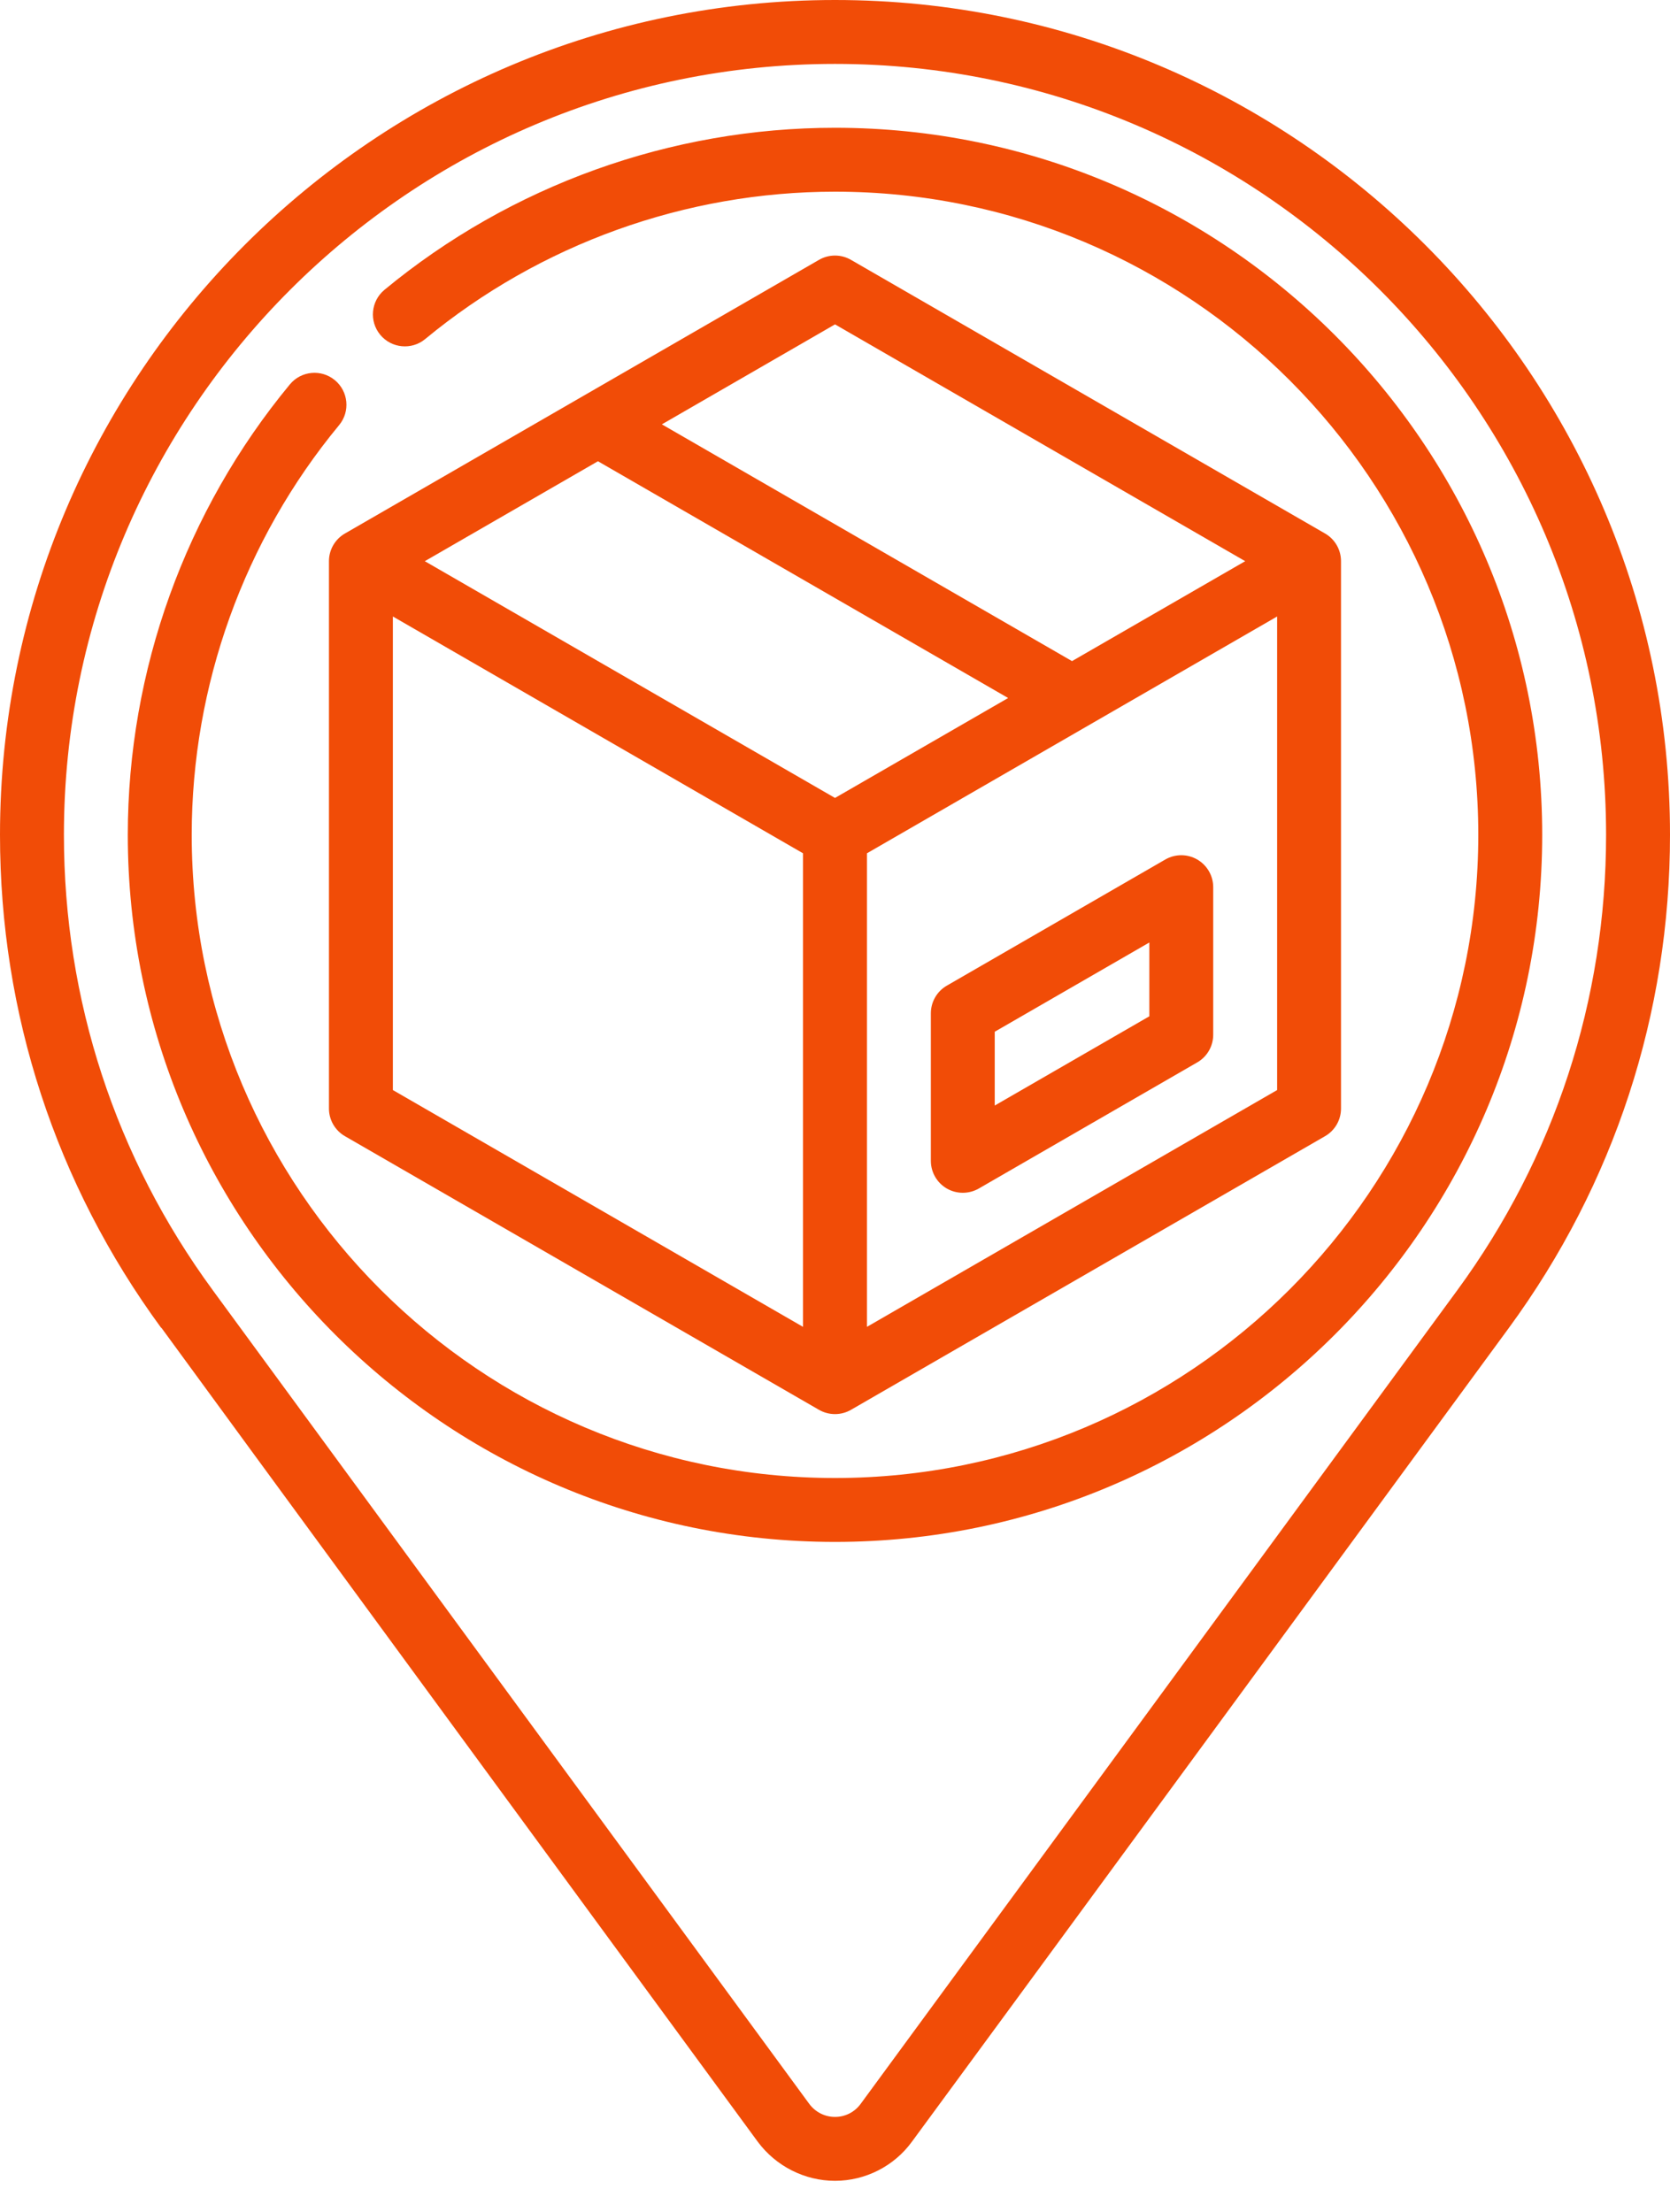
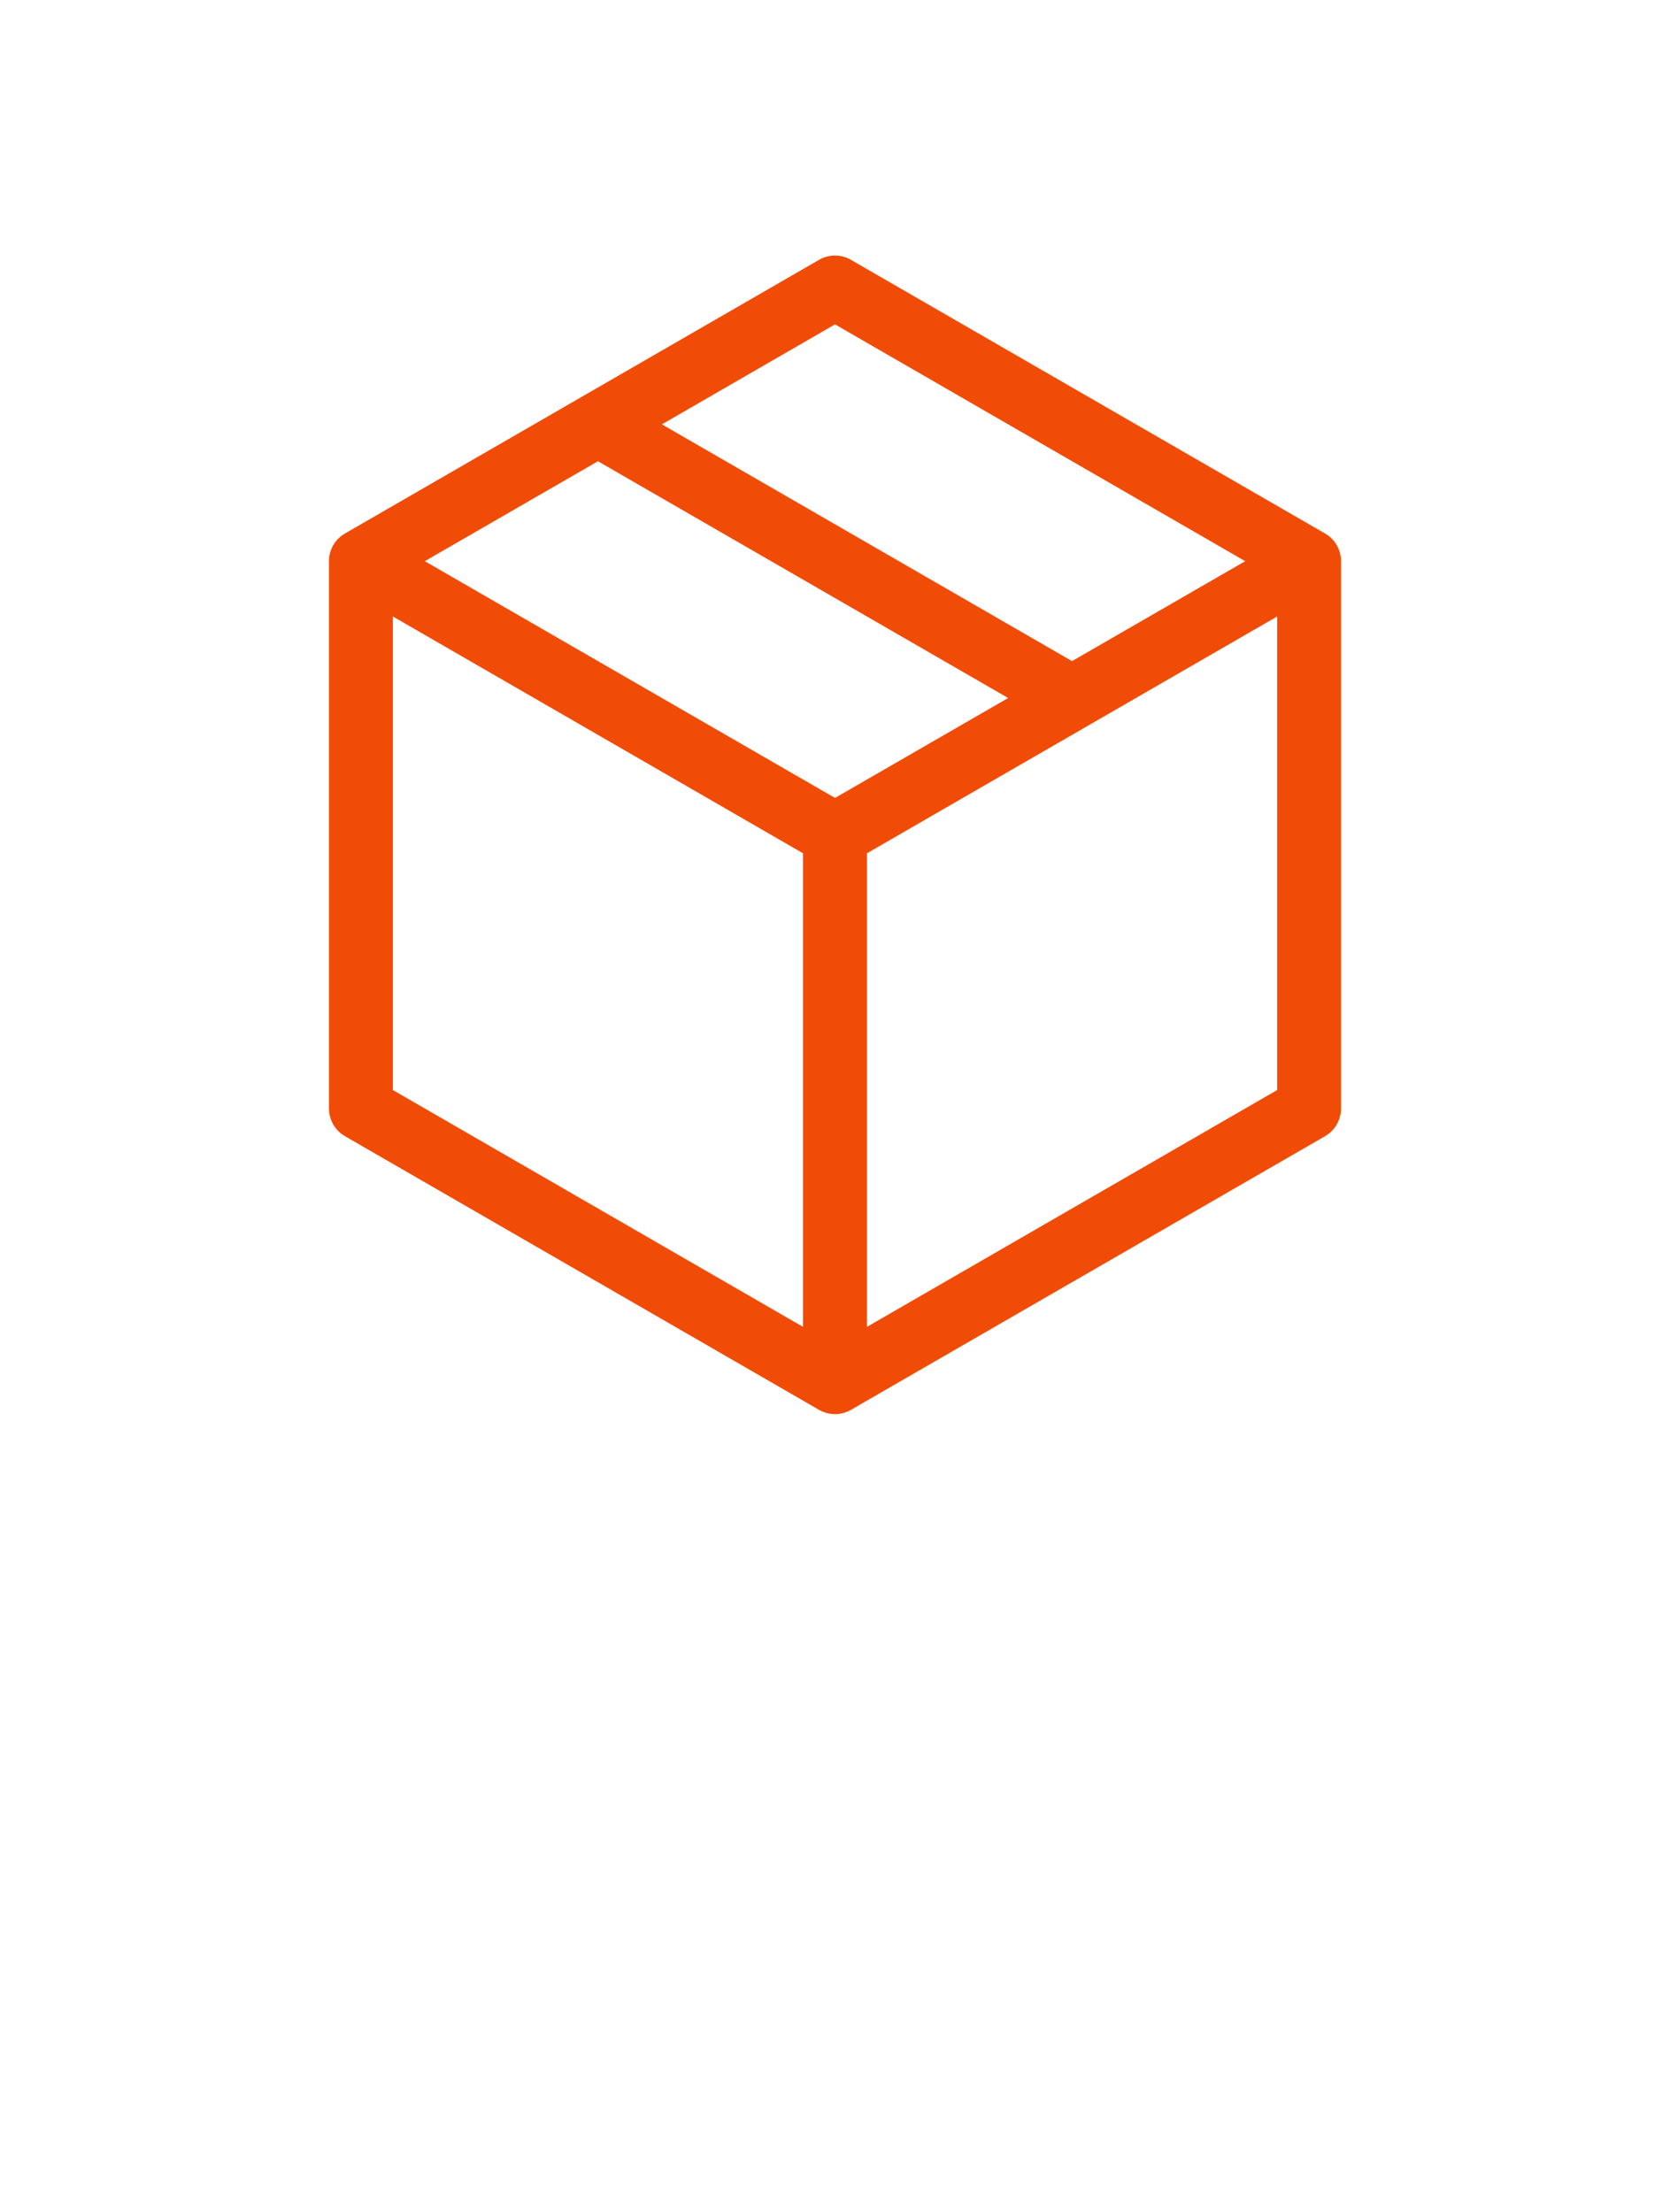
<svg xmlns="http://www.w3.org/2000/svg" width="40" height="53" viewBox="0 0 40 53" fill="none">
  <path d="M7.879 13.444V26.556C7.879 26.83 8.025 27.082 8.262 27.219L19.617 33.775C19.735 33.843 19.868 33.877 20 33.877C20.132 33.877 20.264 33.843 20.382 33.775L31.738 27.219C31.975 27.082 32.12 26.83 32.12 26.556V13.444C32.12 13.17 31.975 12.918 31.738 12.781L20.382 6.225C20.146 6.088 19.854 6.088 19.617 6.225L8.262 12.781C8.025 12.918 7.879 13.17 7.879 13.444ZM9.41 14.769L19.234 20.442V31.787L9.41 26.114V14.769ZM20 19.116L10.175 13.444L14.322 11.05L24.147 16.722L20 19.116ZM20.765 31.787V20.442L30.59 14.769V26.114L20.765 31.787ZM20 7.771L29.825 13.444L25.677 15.838L15.853 10.166L20 7.771Z" fill="#F14C07" />
-   <path d="M28.677 20.591C28.44 20.454 28.148 20.454 27.911 20.591L22.678 23.613C22.442 23.749 22.296 24.002 22.296 24.275V27.81C22.296 28.084 22.442 28.336 22.678 28.473C22.797 28.541 22.929 28.575 23.061 28.575C23.193 28.575 23.325 28.541 23.444 28.473L28.677 25.451C28.913 25.315 29.059 25.062 29.059 24.789V21.254C29.059 20.981 28.913 20.728 28.677 20.591ZM27.529 24.347L23.826 26.485V24.717L27.529 22.579V24.347Z" fill="#F14C07" />
-   <path d="M20 0C8.972 0 0 8.972 0 20C0 24.282 1.335 28.366 3.861 31.812L3.865 31.808C3.912 31.883 18.149 51.308 18.149 51.308C18.584 51.895 19.275 52.245 20 52.245C20.727 52.245 21.418 51.894 21.846 51.303C21.899 51.239 36.141 31.812 36.141 31.812C38.666 28.366 40 24.281 40 20C40 8.972 31.028 0 20 0ZM34.907 30.907C34.766 31.099 20.832 50.108 20.621 50.393C20.62 50.395 20.618 50.398 20.616 50.4C20.47 50.6 20.245 50.714 20 50.714C19.755 50.714 19.529 50.599 19.382 50.4C19.241 50.208 5.288 31.172 5.099 30.913C5.098 30.911 5.097 30.909 5.095 30.907C2.763 27.726 1.531 23.954 1.531 20C1.531 9.816 9.816 1.531 20 1.531C30.184 1.531 38.469 9.816 38.469 20C38.469 23.954 37.237 27.725 34.907 30.907Z" fill="#F14C07" />
-   <path d="M20 3.061C16.067 3.061 12.235 4.44 9.209 6.943C8.884 7.212 8.838 7.695 9.107 8.02C9.377 8.346 9.859 8.392 10.185 8.122C12.937 5.846 16.422 4.592 20 4.592C28.496 4.592 35.408 11.504 35.408 20C35.408 28.496 28.496 35.408 20 35.408C11.504 35.408 4.592 28.496 4.592 20C4.592 16.422 5.846 12.937 8.122 10.185C8.392 9.859 8.346 9.377 8.02 9.107C7.695 8.838 7.212 8.883 6.943 9.209C4.44 12.235 3.061 16.067 3.061 20C3.061 29.34 10.66 36.939 20 36.939C29.34 36.939 36.939 29.34 36.939 20C36.939 10.66 29.34 3.061 20 3.061Z" fill="#F14C07" />
</svg>